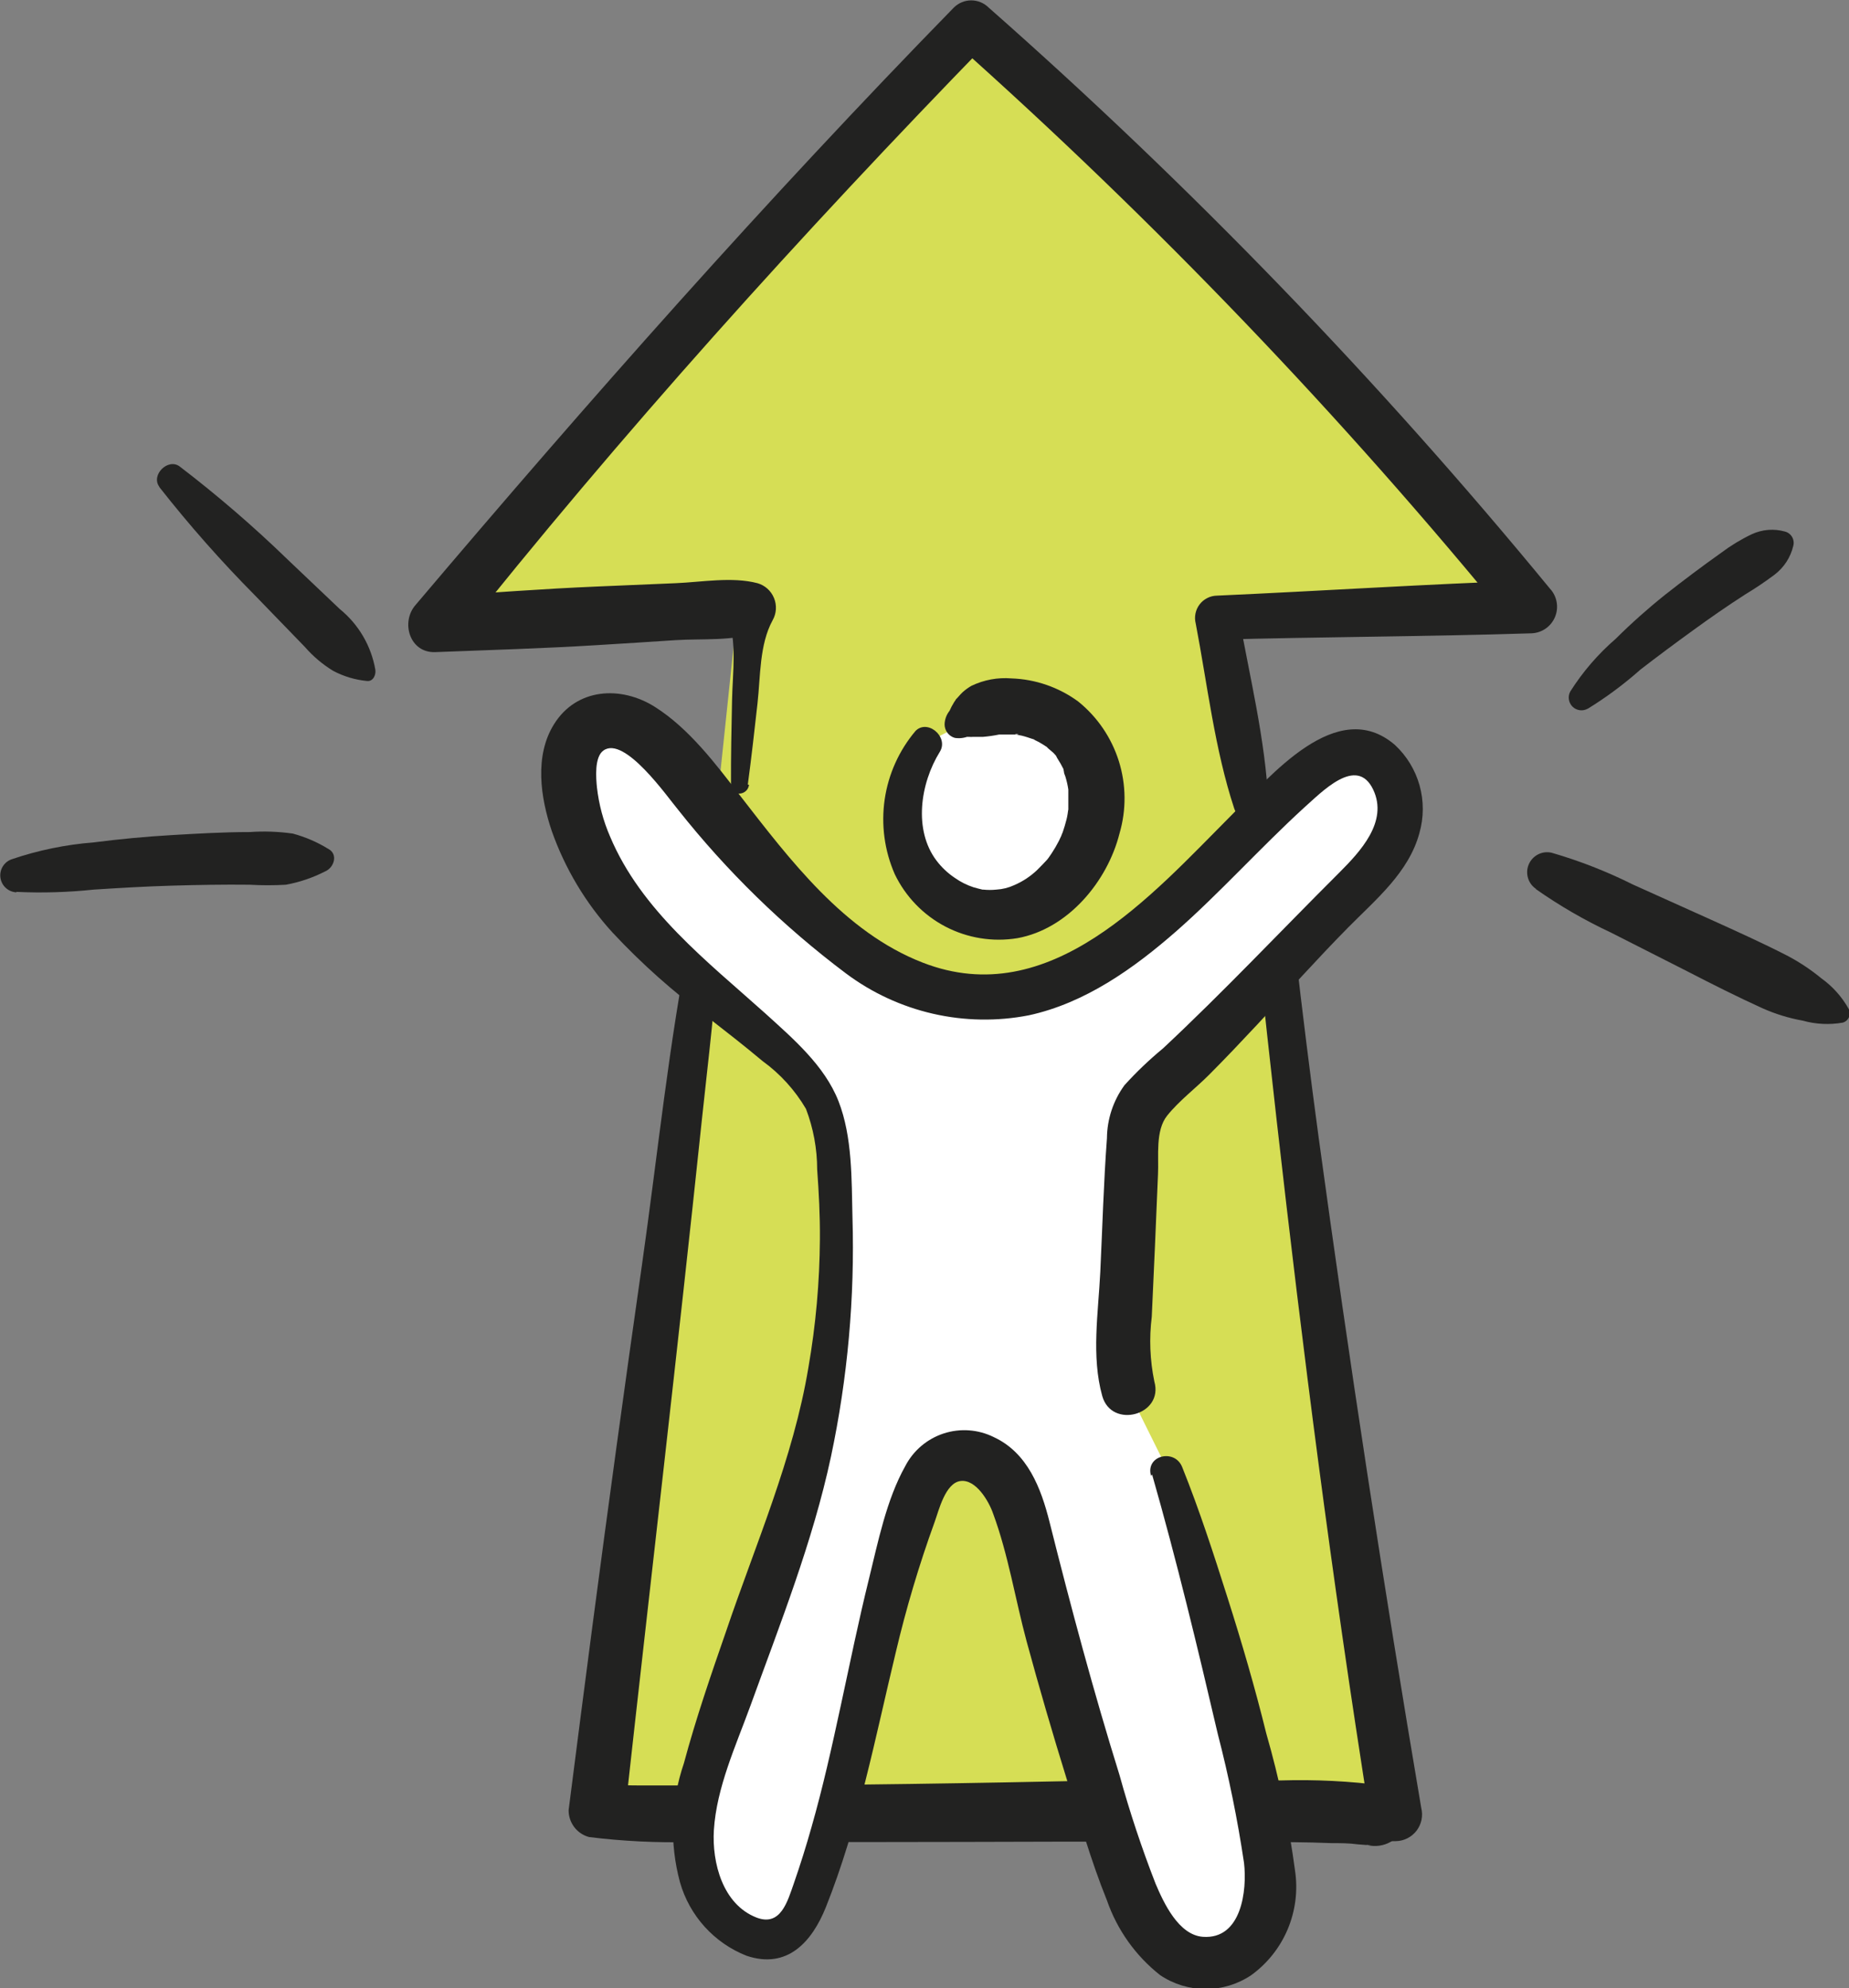
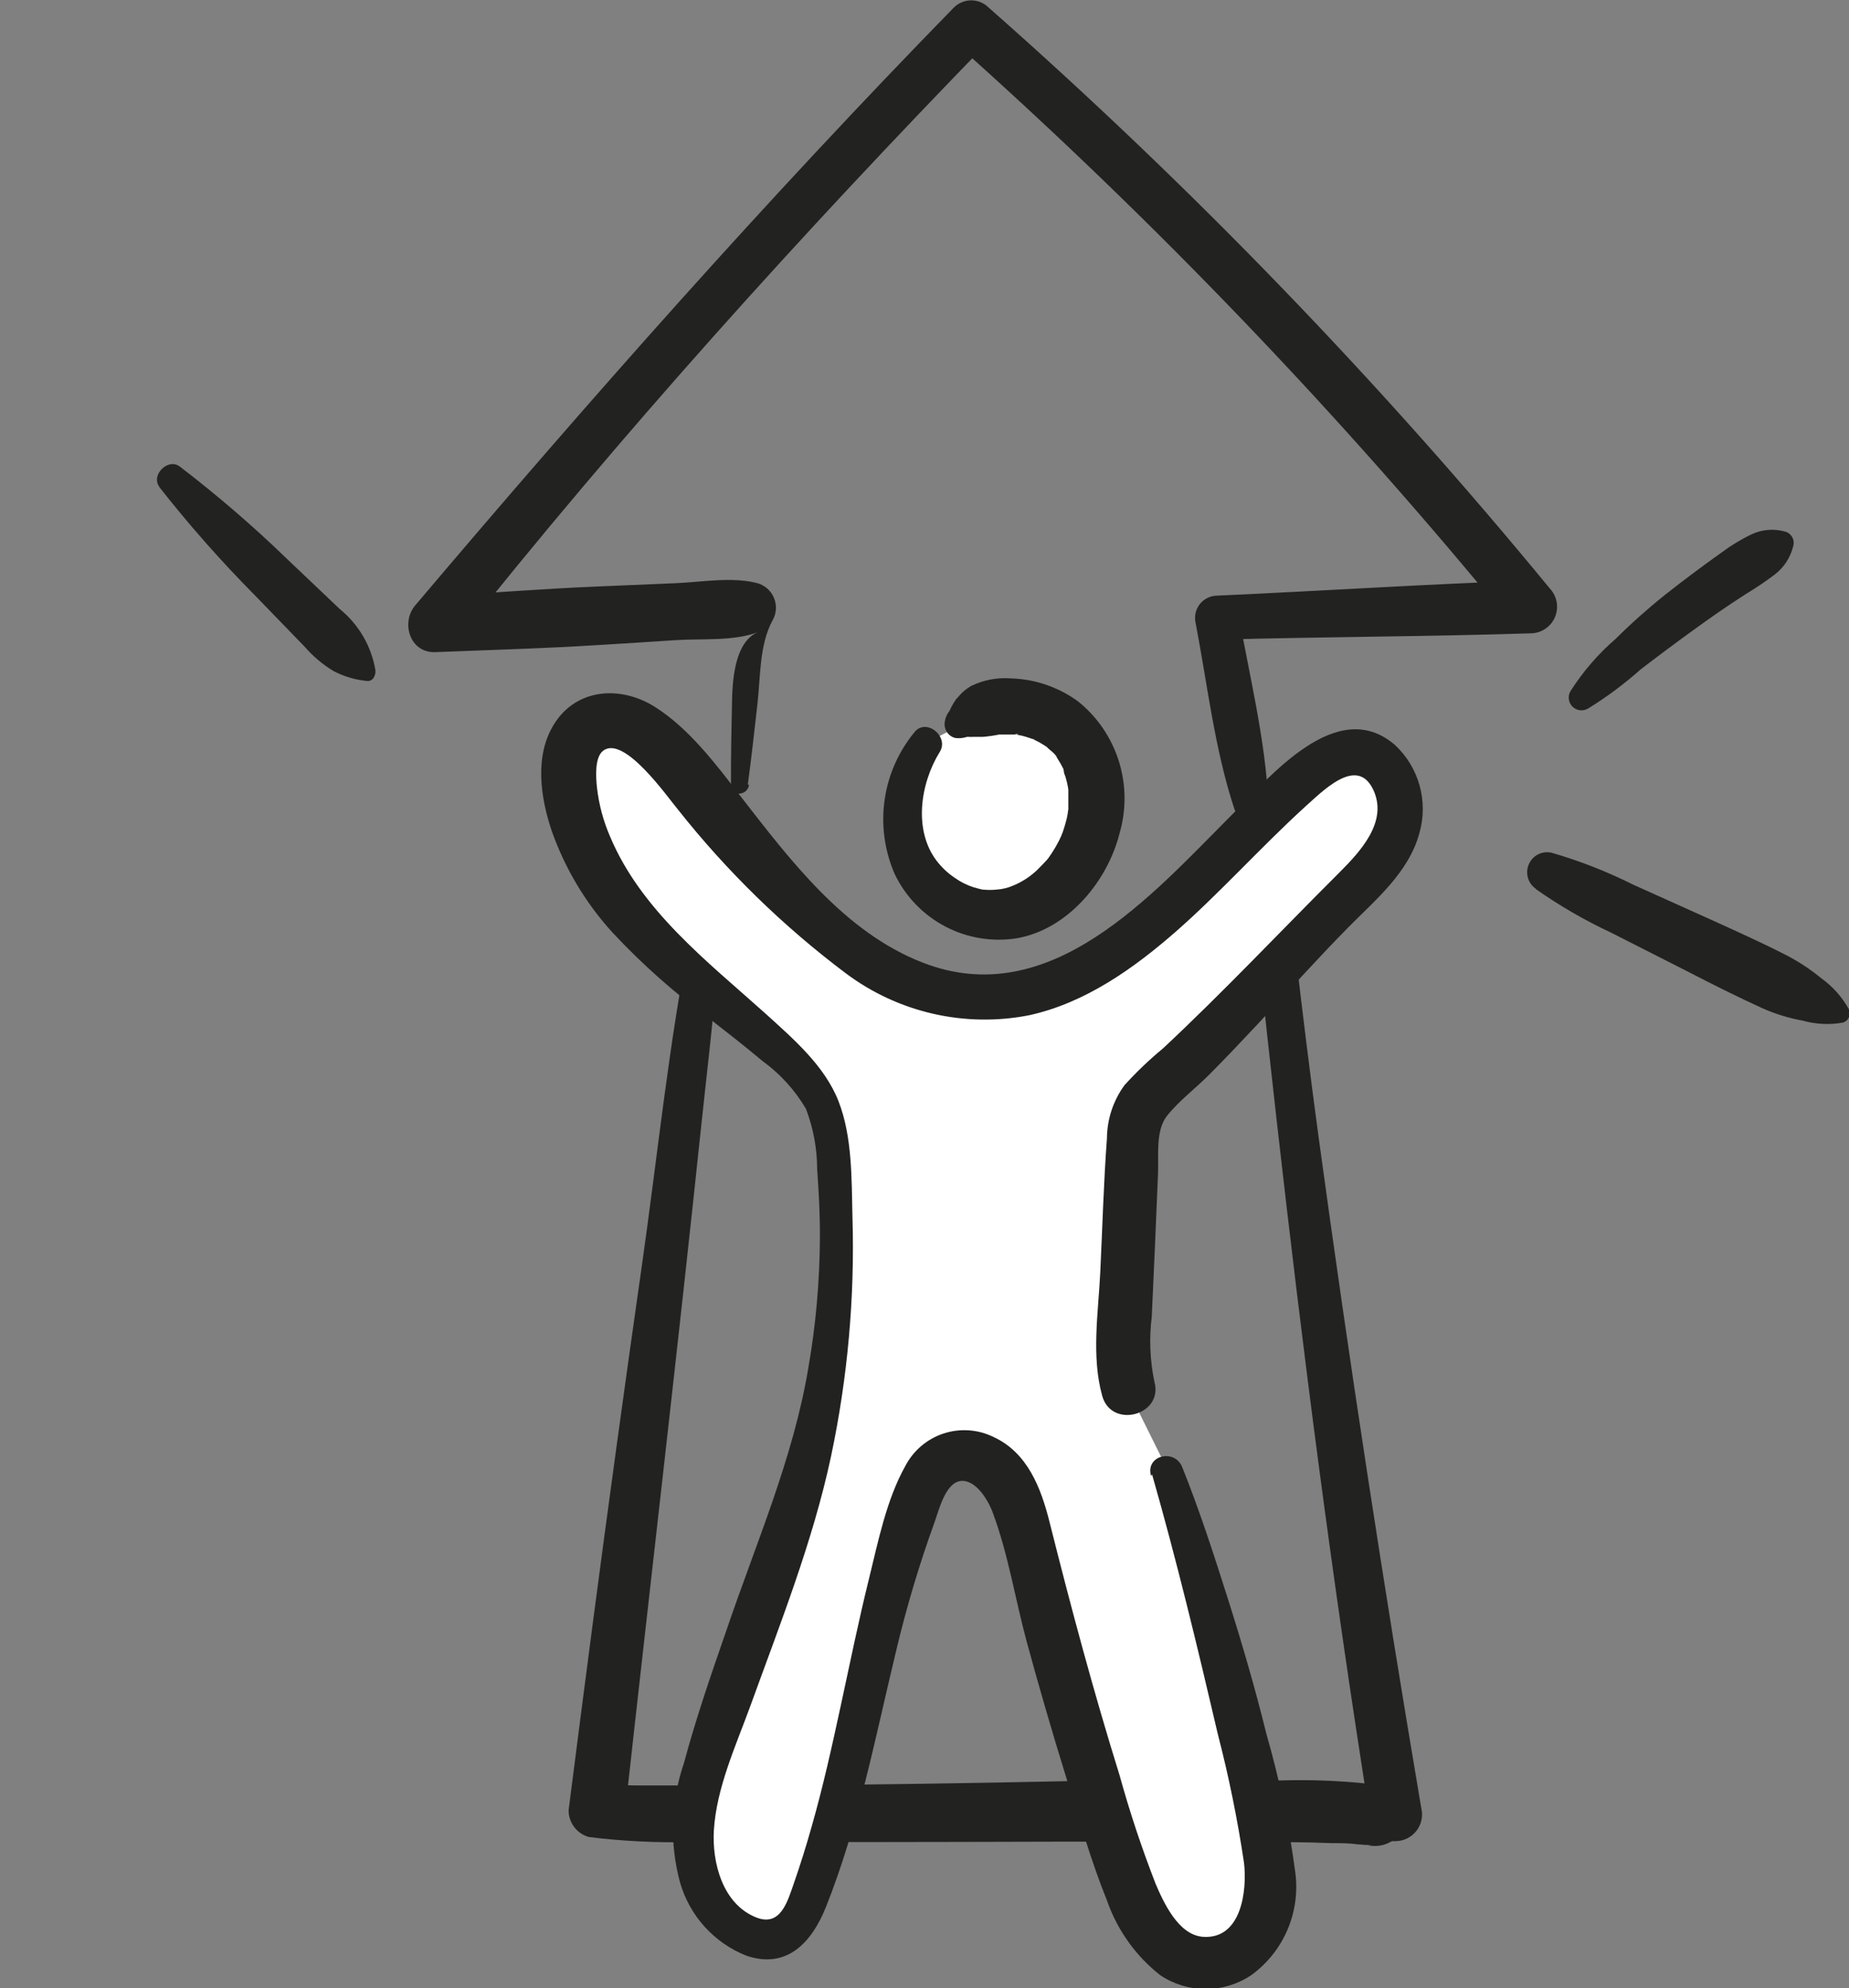
<svg xmlns="http://www.w3.org/2000/svg" width="93" height="100" viewBox="0 0 93 100" fill="none">
  <rect x="0" y="0" width="93" height="100" fill="#808080" stroke="none" />
  <g clip-path="url(#clip0_55_19)">
-     <path d="M22.307 31.205C27.262 31.167 32.211 30.861 37.133 30.289L30.749 90.957C43.741 90.494 56.731 90.258 69.718 90.248L61.794 33.015C61.718 32.742 61.701 32.455 61.744 32.174C61.787 31.894 61.89 31.626 62.046 31.388C62.441 31.064 62.947 30.91 63.455 30.96L76.407 30.533C75.392 28.653 74.109 26.931 72.598 25.424L60.05 11.677L51.814 2.658C49.795 0.443 48.683 1.038 47.121 2.955C45.239 5.247 42.725 7.224 40.653 9.37C36.457 13.703 32.46 18.214 28.661 22.904C26.477 25.617 24.359 28.384 22.307 31.205Z" fill="#D6DE55" />
    <path d="M46.634 37.338C46.008 38.169 45.609 39.148 45.475 40.181C45.342 41.213 45.478 42.262 45.872 43.226C46.302 44.173 47.034 44.95 47.952 45.435C48.87 45.92 49.923 46.086 50.946 45.907C51.921 45.653 52.802 45.123 53.483 44.379C55.189 42.562 55.768 39.606 54.443 37.506C53.117 35.406 49.742 34.802 48.043 36.62" fill="white" />
    <path d="M46.055 36.758C45.223 37.74 44.683 38.936 44.497 40.211C44.312 41.486 44.487 42.787 45.003 43.967C45.546 45.099 46.44 46.024 47.55 46.605C48.661 47.186 49.93 47.391 51.167 47.19C53.711 46.731 55.7 44.341 56.309 41.92C56.657 40.732 56.645 39.467 56.275 38.285C55.904 37.104 55.193 36.059 54.229 35.283C53.253 34.569 52.085 34.164 50.877 34.123C50.183 34.066 49.486 34.195 48.858 34.497C48.7 34.589 48.552 34.696 48.416 34.818C48.34 34.879 47.906 35.391 48.127 35.116C47.929 35.386 47.773 35.685 47.662 36.001L47.875 35.627C47.764 35.731 47.674 35.856 47.611 35.995C47.548 36.134 47.514 36.284 47.51 36.437C47.511 36.591 47.562 36.741 47.655 36.863C47.748 36.986 47.879 37.075 48.028 37.116C48.325 37.161 48.629 37.102 48.889 36.948L48.47 37.063C48.172 37.063 48.927 37.063 48.744 37.063C48.81 37.07 48.876 37.07 48.942 37.063H49.445C49.713 37.04 49.981 37.002 50.245 36.948C50.199 36.948 49.94 36.948 50.206 36.948H50.542C50.732 36.948 50.915 36.948 51.106 36.948C50.93 36.887 51.456 36.948 51.106 36.948L51.388 37.002C51.578 37.048 51.753 37.109 51.936 37.17C51.997 37.17 52.172 37.277 51.936 37.17L52.248 37.322C52.416 37.414 52.576 37.521 52.736 37.628C52.492 37.46 52.911 37.804 52.972 37.857C53.033 37.911 53.102 38.002 53.162 38.071C53.223 38.14 53.01 37.804 53.162 38.109C53.291 38.309 53.408 38.515 53.513 38.728C53.62 38.942 53.429 38.438 53.513 38.819C53.513 38.903 53.566 38.987 53.589 39.071C53.654 39.281 53.702 39.496 53.734 39.713C53.734 39.453 53.734 39.713 53.734 39.804C53.734 39.896 53.734 40.019 53.734 40.133C53.734 40.248 53.734 40.309 53.734 40.393C53.734 40.477 53.734 40.576 53.734 40.66C53.734 40.744 53.734 40.836 53.734 40.744C53.734 40.652 53.696 40.981 53.696 40.958C53.682 41.045 53.665 41.132 53.643 41.218C53.589 41.439 53.521 41.653 53.452 41.859C53.42 41.928 53.392 42 53.368 42.073C53.437 41.913 53.254 42.31 53.269 42.279C53.157 42.5 53.032 42.714 52.896 42.92L52.706 43.195C52.82 43.043 52.705 43.195 52.667 43.241C52.5 43.417 52.34 43.593 52.165 43.761C51.827 44.083 51.435 44.341 51.007 44.524C50.726 44.653 50.423 44.728 50.115 44.746C49.897 44.769 49.678 44.769 49.46 44.746C49.658 44.746 49.46 44.746 49.414 44.746C49.269 44.708 49.117 44.677 48.972 44.631C48.635 44.522 48.317 44.362 48.028 44.158C47.671 43.92 47.356 43.623 47.098 43.28C45.948 41.752 46.275 39.423 47.273 37.811C47.746 37.048 46.588 36.093 45.994 36.826L46.055 36.758Z" fill="#222221" />
    <path d="M34.748 46.884C33.644 52.413 33.08 58.095 32.28 63.686C31.422 69.694 30.596 75.709 29.804 81.732C29.398 84.833 28.996 87.939 28.6 91.049C28.598 91.357 28.698 91.657 28.884 91.902C29.07 92.146 29.332 92.322 29.629 92.401C31.329 92.611 33.043 92.695 34.756 92.653C37.72 92.653 40.691 92.653 43.654 92.653C50.16 92.653 56.667 92.6 63.166 92.653C64.43 92.653 65.688 92.653 66.975 92.707C67.417 92.707 67.851 92.707 68.293 92.768L68.78 92.806C68.529 92.76 69.268 92.844 68.78 92.806C69.176 92.902 69.593 92.843 69.947 92.642C70.301 92.44 70.565 92.111 70.685 91.721C70.743 91.525 70.76 91.319 70.737 91.115C70.713 90.912 70.649 90.715 70.548 90.537C70.447 90.359 70.312 90.203 70.149 90.078C69.987 89.954 69.801 89.863 69.603 89.812C67.886 89.588 66.154 89.501 64.423 89.553C61.459 89.514 58.48 89.507 55.517 89.553C49.018 89.69 42.512 89.805 36.013 89.805C34.748 89.805 33.491 89.805 32.204 89.805C31.769 89.805 31.335 89.805 30.901 89.751H30.413C30.078 89.751 30.177 89.751 30.413 89.751L31.442 91.111C32.722 79.51 34.085 67.917 35.304 56.309C35.624 53.254 36.028 50.199 36.142 47.144C36.142 46.38 34.939 46.189 34.786 46.961L34.748 46.884Z" fill="#222221" />
    <path d="M57.863 91.828C58.264 92.028 58.686 92.184 59.12 92.294C59.671 92.369 60.225 92.41 60.781 92.416C61.832 92.462 62.876 92.523 63.928 92.539C66.015 92.585 68.118 92.623 70.213 92.607C70.415 92.603 70.612 92.553 70.792 92.462C70.972 92.37 71.129 92.239 71.251 92.079C71.373 91.918 71.458 91.731 71.499 91.533C71.539 91.335 71.534 91.131 71.485 90.935C69.585 79.734 67.864 68.482 66.32 57.179C65.893 54.017 65.499 50.855 65.139 47.694C64.994 46.51 63.135 46.487 63.265 47.694C64.491 59.241 65.855 70.788 67.516 82.282C67.965 85.406 68.445 88.521 68.933 91.637L70.213 89.957C68.118 89.957 66.015 89.995 63.928 90.034C62.937 90.034 61.954 90.11 60.964 90.156C60.408 90.156 59.859 90.217 59.303 90.27C58.801 90.355 58.316 90.517 57.863 90.751C57.749 90.788 57.65 90.86 57.579 90.956C57.509 91.053 57.471 91.17 57.471 91.29C57.471 91.41 57.509 91.526 57.579 91.623C57.65 91.72 57.749 91.792 57.863 91.828Z" fill="#222221" />
-     <path d="M37.613 39.461C37.796 38.102 37.948 36.742 38.1 35.383C38.253 34.023 38.192 32.419 38.862 31.197C38.957 31.029 39.013 30.84 39.025 30.647C39.037 30.454 39.005 30.26 38.931 30.081C38.858 29.902 38.745 29.741 38.602 29.612C38.458 29.483 38.286 29.387 38.1 29.334C36.821 28.998 35.297 29.28 33.979 29.334L30.009 29.502C27.297 29.617 24.585 29.823 21.881 30.006L22.855 32.373C31.236 21.819 40.325 11.753 49.711 2.1H47.974C58.106 11.121 67.506 20.936 76.087 31.45L77.016 29.197C71.744 29.38 66.479 29.724 61.207 29.96C61.038 29.963 60.873 30.004 60.722 30.081C60.571 30.157 60.44 30.266 60.337 30.401C60.235 30.535 60.164 30.691 60.13 30.857C60.096 31.022 60.099 31.194 60.141 31.358C60.727 34.413 61.093 37.674 62.076 40.66C62.373 41.561 63.851 41.462 63.798 40.423C63.653 37.193 62.83 33.954 62.274 30.77L61.215 32.175C66.48 32.03 71.752 32.023 77.024 31.855C77.281 31.847 77.529 31.764 77.741 31.618C77.952 31.472 78.117 31.267 78.215 31.029C78.313 30.791 78.341 30.53 78.294 30.276C78.248 30.023 78.129 29.789 77.953 29.601C69.337 19.118 59.895 9.344 49.719 0.374C49.487 0.147 49.175 0.019 48.85 0.019C48.526 0.019 48.214 0.147 47.982 0.374C38.557 10.027 29.628 20.124 20.905 30.426C20.143 31.289 20.6 32.847 21.888 32.801C24.593 32.694 27.312 32.618 30.017 32.45C31.343 32.374 32.668 32.282 33.986 32.198C35.304 32.114 36.897 32.259 38.108 31.801L36.584 30.915C37.079 32.252 36.851 33.794 36.82 35.215C36.79 36.635 36.76 38.056 36.767 39.476C36.767 40.087 37.598 40.041 37.674 39.476L37.613 39.461Z" fill="#222221" />
+     <path d="M37.613 39.461C37.796 38.102 37.948 36.742 38.1 35.383C38.253 34.023 38.192 32.419 38.862 31.197C38.957 31.029 39.013 30.84 39.025 30.647C39.037 30.454 39.005 30.26 38.931 30.081C38.858 29.902 38.745 29.741 38.602 29.612C38.458 29.483 38.286 29.387 38.1 29.334C36.821 28.998 35.297 29.28 33.979 29.334L30.009 29.502C27.297 29.617 24.585 29.823 21.881 30.006L22.855 32.373C31.236 21.819 40.325 11.753 49.711 2.1H47.974C58.106 11.121 67.506 20.936 76.087 31.45L77.016 29.197C71.744 29.38 66.479 29.724 61.207 29.96C61.038 29.963 60.873 30.004 60.722 30.081C60.571 30.157 60.44 30.266 60.337 30.401C60.235 30.535 60.164 30.691 60.13 30.857C60.096 31.022 60.099 31.194 60.141 31.358C60.727 34.413 61.093 37.674 62.076 40.66C62.373 41.561 63.851 41.462 63.798 40.423C63.653 37.193 62.83 33.954 62.274 30.77L61.215 32.175C66.48 32.03 71.752 32.023 77.024 31.855C77.281 31.847 77.529 31.764 77.741 31.618C77.952 31.472 78.117 31.267 78.215 31.029C78.313 30.791 78.341 30.53 78.294 30.276C78.248 30.023 78.129 29.789 77.953 29.601C69.337 19.118 59.895 9.344 49.719 0.374C49.487 0.147 49.175 0.019 48.85 0.019C48.526 0.019 48.214 0.147 47.982 0.374C38.557 10.027 29.628 20.124 20.905 30.426C20.143 31.289 20.6 32.847 21.888 32.801C24.593 32.694 27.312 32.618 30.017 32.45C31.343 32.374 32.668 32.282 33.986 32.198C35.304 32.114 36.897 32.259 38.108 31.801C37.079 32.252 36.851 33.794 36.82 35.215C36.79 36.635 36.76 38.056 36.767 39.476C36.767 40.087 37.598 40.041 37.674 39.476L37.613 39.461Z" fill="#222221" />
    <path d="M58.731 73.942C59.394 75.897 59.981 77.891 60.552 79.869C61.73 83.942 62.746 88.048 63.599 92.188C63.897 93.616 64.156 95.143 63.599 96.502C63.394 97.048 63.056 97.533 62.615 97.913C62.175 98.293 61.646 98.557 61.078 98.679C58.579 99.122 57.185 96.128 56.507 94.196C54.617 88.595 52.971 82.926 51.57 77.188C51.39 76.125 50.982 75.114 50.374 74.225C50.056 73.789 49.604 73.471 49.087 73.319C48.571 73.167 48.019 73.19 47.517 73.385C46.812 73.86 46.309 74.582 46.107 75.409C43.677 81.984 43.06 89.155 40.576 95.677C40.48 96.053 40.31 96.405 40.076 96.713C39.842 97.022 39.548 97.28 39.213 97.472C38.687 97.65 38.112 97.614 37.613 97.373C35.876 96.647 34.923 94.677 34.832 92.79C34.867 90.902 35.255 89.037 35.975 87.292L39.822 76.027C41.728 70.381 42.426 64.396 41.871 58.462C41.845 57.396 41.62 56.344 41.208 55.361C40.706 54.438 40.031 53.621 39.22 52.956C37.072 51.001 34.687 49.29 32.668 47.205C30.649 45.12 28.95 42.539 28.615 39.644C28.47 38.438 28.714 36.971 29.811 36.444C31.114 35.81 32.554 36.933 33.552 37.972C36.234 40.813 38.321 44.081 41.3 46.533C42.609 47.708 44.086 48.681 45.681 49.42C54.305 53.002 60.285 43.501 65.832 38.904C66.444 38.289 67.254 37.913 68.117 37.842C69.748 37.842 70.715 39.889 70.319 41.469C69.923 43.05 68.65 44.234 67.477 45.372C64.361 48.389 61.58 51.711 58.335 54.628C57.907 54.968 57.545 55.385 57.268 55.858C57.043 56.402 56.934 56.987 56.949 57.576L56.629 64.396L56.507 67.092C56.406 68.023 56.476 68.965 56.712 69.872" fill="white" />
    <path d="M57.947 74.164C59.181 78.479 60.232 82.847 61.253 87.223C61.806 89.357 62.246 91.519 62.571 93.7C62.731 95.074 62.45 97.564 60.499 97.419C59.28 97.327 58.533 95.716 58.122 94.746C57.425 92.957 56.82 91.135 56.309 89.285C54.998 85.077 53.863 80.831 52.789 76.554C52.362 74.851 51.684 73.072 49.985 72.285C49.202 71.896 48.297 71.83 47.465 72.101C46.634 72.372 45.941 72.959 45.536 73.736C44.584 75.432 44.165 77.555 43.7 79.441C43.182 81.541 42.748 83.664 42.291 85.78C41.834 87.895 41.392 89.889 40.82 91.89C40.551 92.847 40.254 93.793 39.929 94.73C39.609 95.639 39.266 96.922 38.047 96.449C36.348 95.784 35.807 93.692 35.906 92.05C36.043 89.904 37.011 87.811 37.742 85.803C39.228 81.701 40.881 77.547 41.795 73.27C42.634 69.316 42.998 65.275 42.877 61.234C42.831 59.333 42.877 57.187 42.176 55.392C41.475 53.597 39.891 52.245 38.489 50.97C35.579 48.358 32.242 45.792 30.68 42.065C30.341 41.282 30.121 40.454 30.025 39.606C29.979 39.148 29.887 38.078 30.352 37.75C31.411 36.986 33.568 40.087 34.101 40.721C36.552 43.82 39.392 46.59 42.55 48.962C43.851 49.936 45.342 50.626 46.925 50.989C48.509 51.352 50.151 51.38 51.745 51.069C54.572 50.458 57.032 48.709 59.173 46.831C61.314 44.952 63.394 42.638 65.588 40.629C66.457 39.866 68.24 37.964 69.07 39.721C69.832 41.332 68.415 42.837 67.356 43.898C64.407 46.839 61.535 49.893 58.495 52.734C57.806 53.303 57.16 53.92 56.56 54.582C55.993 55.358 55.684 56.293 55.676 57.255C55.509 59.501 55.448 61.753 55.341 63.991C55.242 66.022 54.884 68.222 55.44 70.216C55.913 71.896 58.541 71.178 58.061 69.49C57.839 68.418 57.795 67.316 57.931 66.229L58.092 62.67L58.244 59.065C58.29 58.164 58.099 56.866 58.709 56.11C59.318 55.354 60.133 54.743 60.811 54.063C61.642 53.23 62.442 52.383 63.242 51.528C64.766 49.893 66.244 48.236 67.813 46.647C69.2 45.242 70.86 43.883 71.394 41.897C71.616 41.117 71.619 40.289 71.401 39.507C71.183 38.725 70.753 38.019 70.159 37.468C67.257 34.97 63.889 39.056 61.962 40.981C57.916 45.036 52.819 50.909 46.412 48.419C42.466 46.892 39.715 43.226 37.224 40.019C36.005 38.43 34.657 36.643 32.943 35.558C31.229 34.474 29.004 34.604 27.869 36.422C26.871 38.01 27.183 40.125 27.755 41.806C28.421 43.69 29.457 45.422 30.802 46.899C32.271 48.474 33.883 49.908 35.617 51.184C36.538 51.901 37.46 52.62 38.352 53.368C39.239 54.01 39.983 54.829 40.538 55.774C40.91 56.749 41.101 57.784 41.102 58.829C41.186 59.982 41.247 61.12 41.239 62.319C41.225 64.487 41.032 66.651 40.66 68.787C39.898 73.37 38.001 77.677 36.523 82.045C35.761 84.237 34.999 86.452 34.398 88.69C33.739 90.619 33.67 92.701 34.2 94.67C34.437 95.504 34.862 96.272 35.443 96.914C36.025 97.557 36.746 98.056 37.552 98.373C39.601 99.061 40.835 97.678 41.536 95.937C43.182 91.813 44.02 87.407 45.056 83.107C45.579 80.889 46.23 78.704 47.007 76.562C47.22 75.974 47.547 74.584 48.317 74.492C49.086 74.4 49.734 75.5 49.955 76.142C50.717 78.211 51.067 80.449 51.638 82.565C52.268 84.881 52.939 87.185 53.65 89.476C54.282 91.508 54.869 93.593 55.676 95.586C56.191 97.073 57.122 98.38 58.358 99.351C59.035 99.804 59.83 100.046 60.644 100.046C61.458 100.046 62.253 99.804 62.929 99.351C63.742 98.764 64.378 97.964 64.768 97.038C65.157 96.113 65.286 95.098 65.139 94.104C64.828 91.768 64.344 89.457 63.691 87.193C63.127 84.902 62.457 82.61 61.748 80.38C61.04 78.15 60.331 75.959 59.463 73.797C59.089 72.843 57.596 73.201 57.894 74.233L57.947 74.164Z" fill="#222221" />
    <path d="M8.015 24.5C9.516 26.412 11.126 28.235 12.837 29.961L15.336 32.542C15.745 33.012 16.223 33.416 16.753 33.741C17.281 34.021 17.858 34.195 18.452 34.252C18.772 34.291 18.917 33.94 18.879 33.687C18.67 32.486 18.034 31.4 17.088 30.633L14.483 28.158C12.761 26.487 10.941 24.919 9.035 23.461C8.449 23.026 7.573 23.896 8.015 24.485V24.5Z" fill="#222221" />
-     <path d="M0.823 44.86C2.122 44.921 3.423 44.883 4.716 44.746C6.026 44.662 7.329 44.585 8.639 44.547C9.95 44.509 11.253 44.486 12.563 44.501C13.167 44.536 13.772 44.536 14.376 44.501C15.066 44.376 15.733 44.149 16.357 43.829C16.799 43.646 17.028 42.959 16.502 42.692C15.95 42.353 15.352 42.096 14.727 41.928C14.01 41.826 13.285 41.8 12.563 41.851C11.253 41.851 9.942 41.928 8.639 42.004C7.337 42.08 6.019 42.203 4.716 42.371C3.312 42.481 1.927 42.765 0.594 43.218C0.406 43.282 0.246 43.409 0.141 43.579C0.036 43.748 -0.006 43.948 0.021 44.145C0.048 44.343 0.143 44.524 0.289 44.659C0.436 44.794 0.624 44.873 0.823 44.883V44.86Z" fill="#222221" />
    <path d="M79.858 35.65C80.797 35.072 81.684 34.412 82.509 33.68C83.377 33.008 84.254 32.358 85.138 31.717C86.021 31.075 86.897 30.465 87.804 29.884C88.311 29.579 88.802 29.247 89.275 28.891C89.735 28.534 90.061 28.031 90.196 27.463C90.217 27.389 90.223 27.31 90.213 27.233C90.204 27.156 90.18 27.082 90.141 27.015C90.103 26.947 90.052 26.888 89.991 26.84C89.93 26.793 89.86 26.758 89.785 26.738C89.225 26.579 88.628 26.628 88.101 26.875C87.564 27.132 87.054 27.442 86.578 27.799C85.618 28.482 84.673 29.189 83.743 29.922C82.879 30.613 82.052 31.35 81.267 32.129C80.38 32.896 79.61 33.789 78.982 34.779C78.915 34.901 78.89 35.041 78.91 35.178C78.93 35.316 78.993 35.443 79.091 35.541C79.188 35.639 79.315 35.703 79.452 35.722C79.589 35.742 79.729 35.717 79.85 35.65H79.858Z" fill="#222221" />
    <path d="M77.23 44.707C78.432 45.553 79.707 46.292 81.039 46.914L84.848 48.847C86.105 49.496 87.377 50.137 88.657 50.718C89.301 51.004 89.976 51.212 90.669 51.336C91.328 51.521 92.021 51.555 92.695 51.435C92.764 51.414 92.828 51.377 92.881 51.328C92.934 51.279 92.975 51.219 93.002 51.151C93.029 51.084 93.041 51.011 93.037 50.939C93.032 50.867 93.012 50.796 92.977 50.733C92.637 50.129 92.169 49.608 91.606 49.206C91.071 48.765 90.491 48.381 89.876 48.06C88.612 47.411 87.317 46.831 86.021 46.242L82.136 44.493C80.821 43.835 79.449 43.298 78.037 42.89C77.806 42.838 77.564 42.869 77.355 42.978C77.144 43.087 76.98 43.267 76.889 43.486C76.798 43.704 76.787 43.948 76.858 44.175C76.928 44.401 77.076 44.595 77.275 44.722L77.23 44.707Z" fill="#222221" />
  </g>
  <defs>
    <clipPath id="clip0_55_19">
      <rect width="93" height="100" fill="white" />
    </clipPath>
  </defs>
</svg>